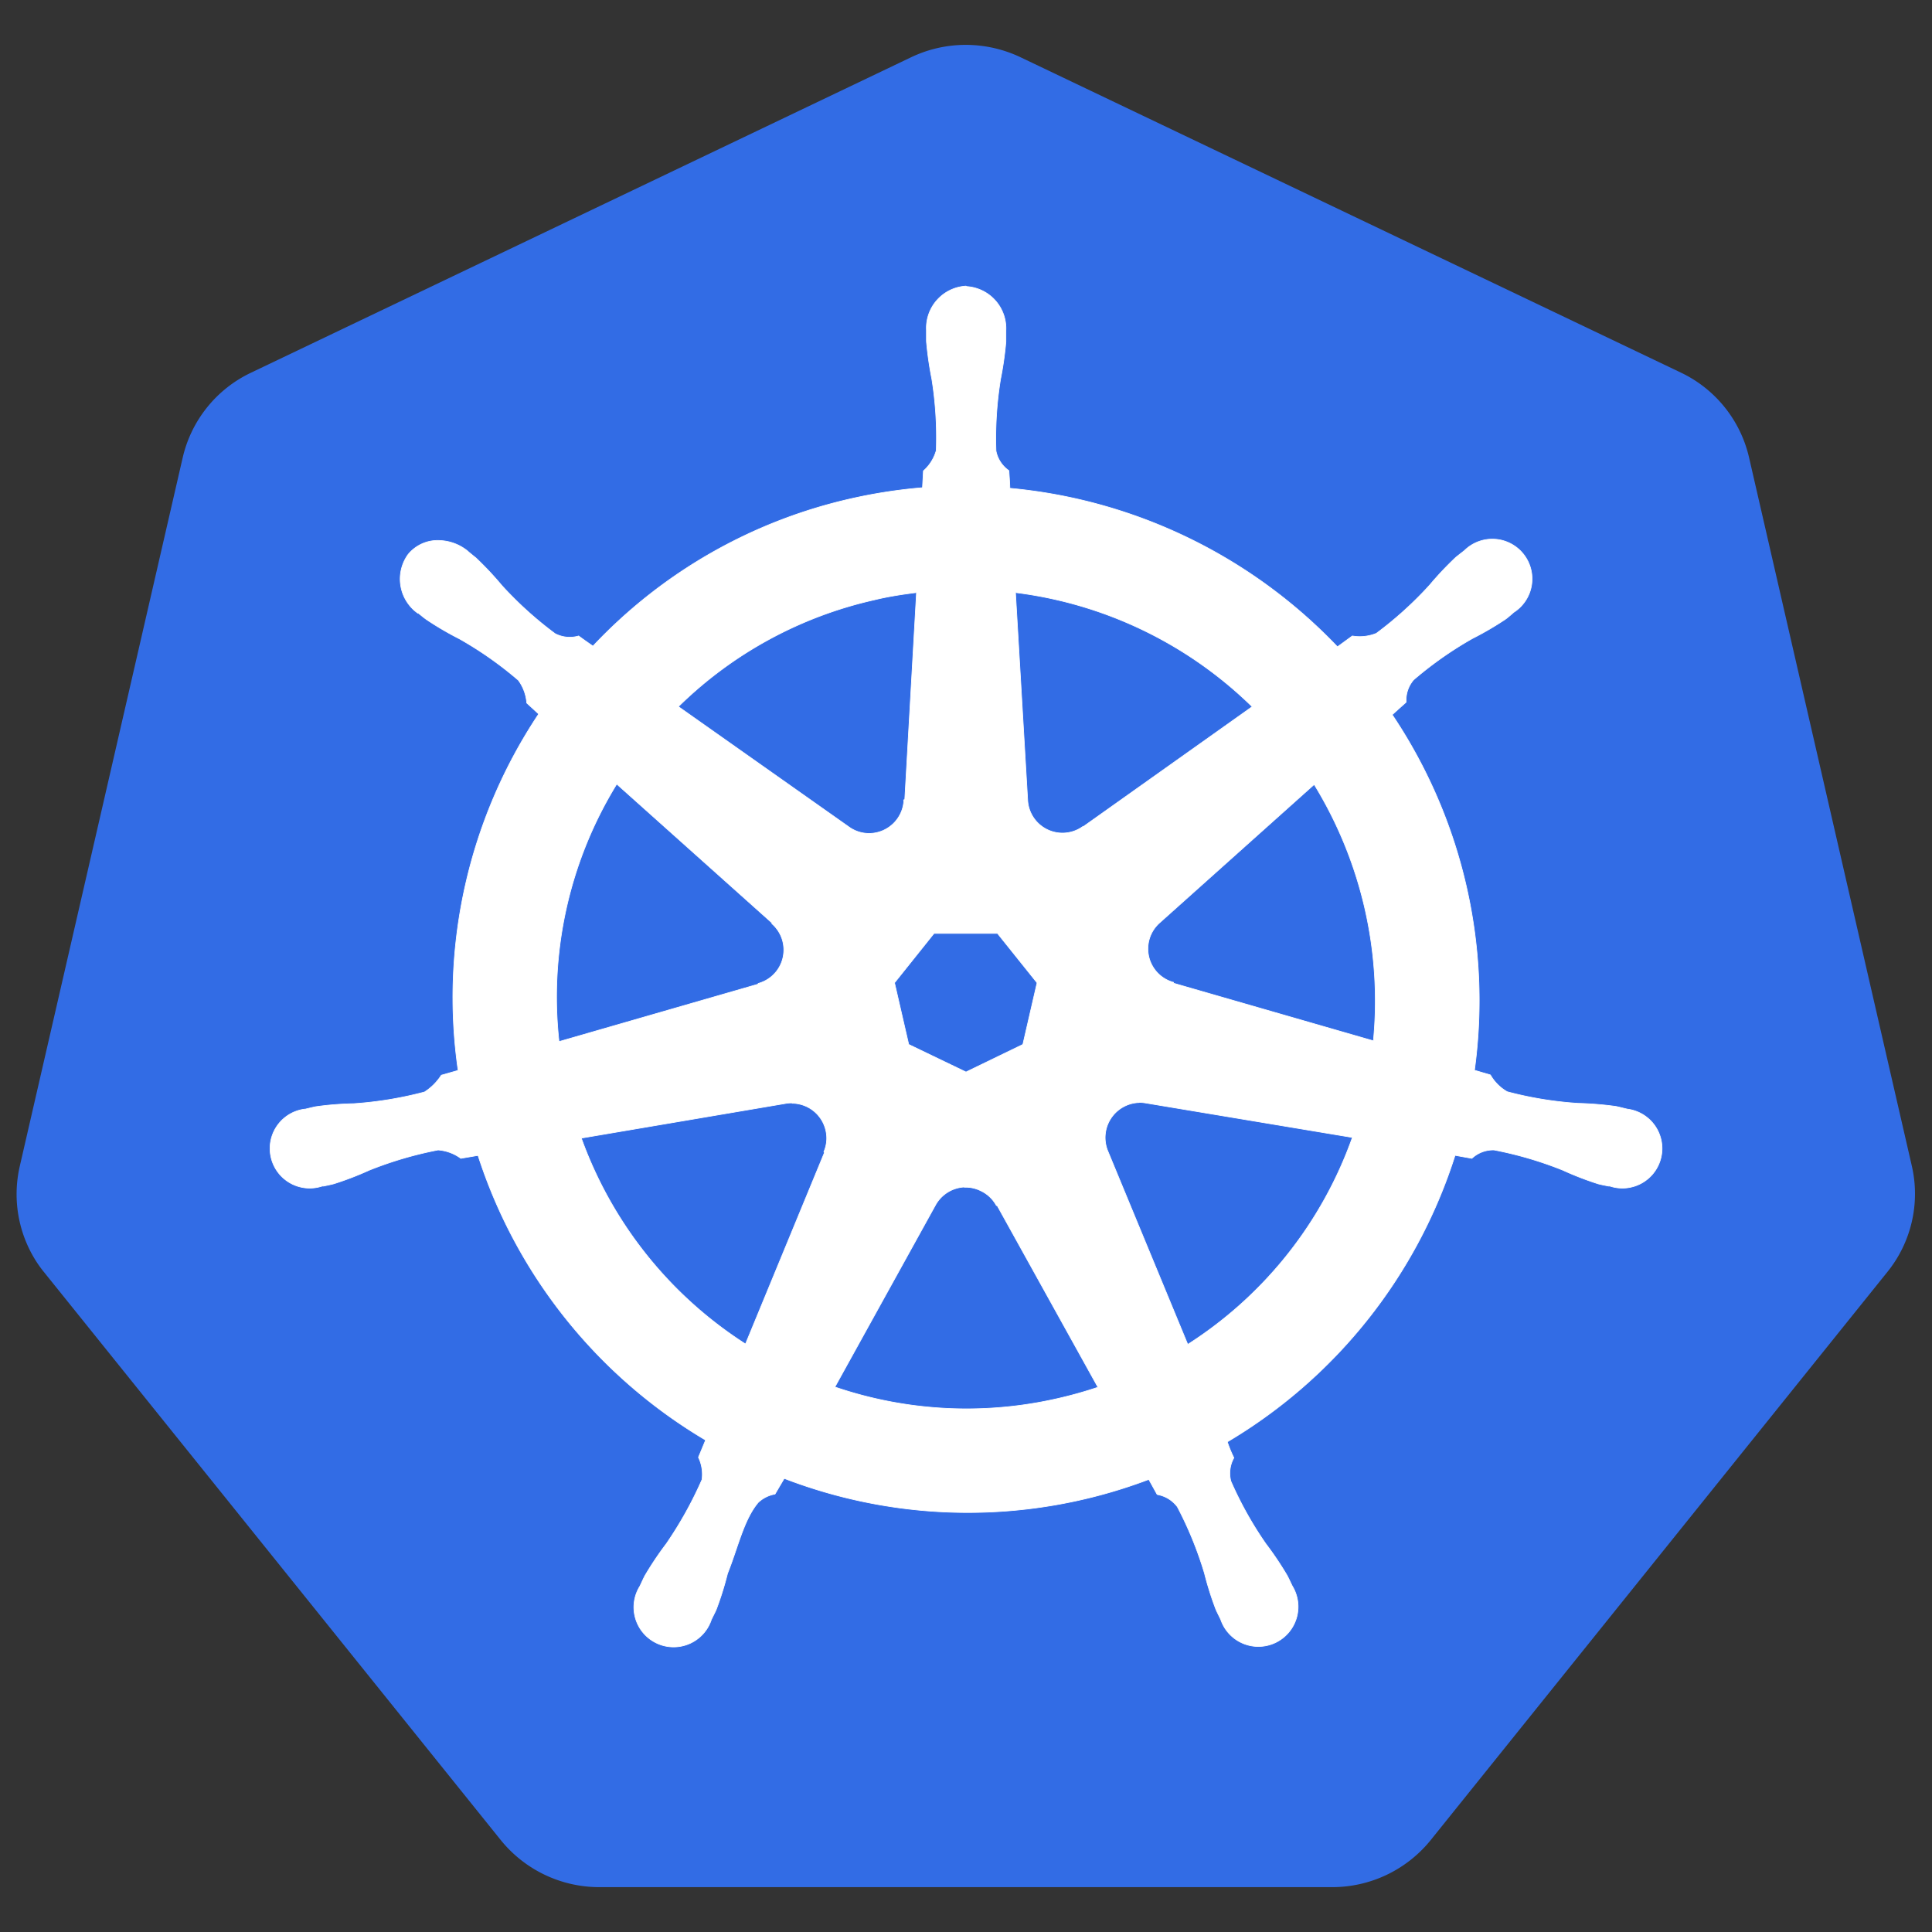
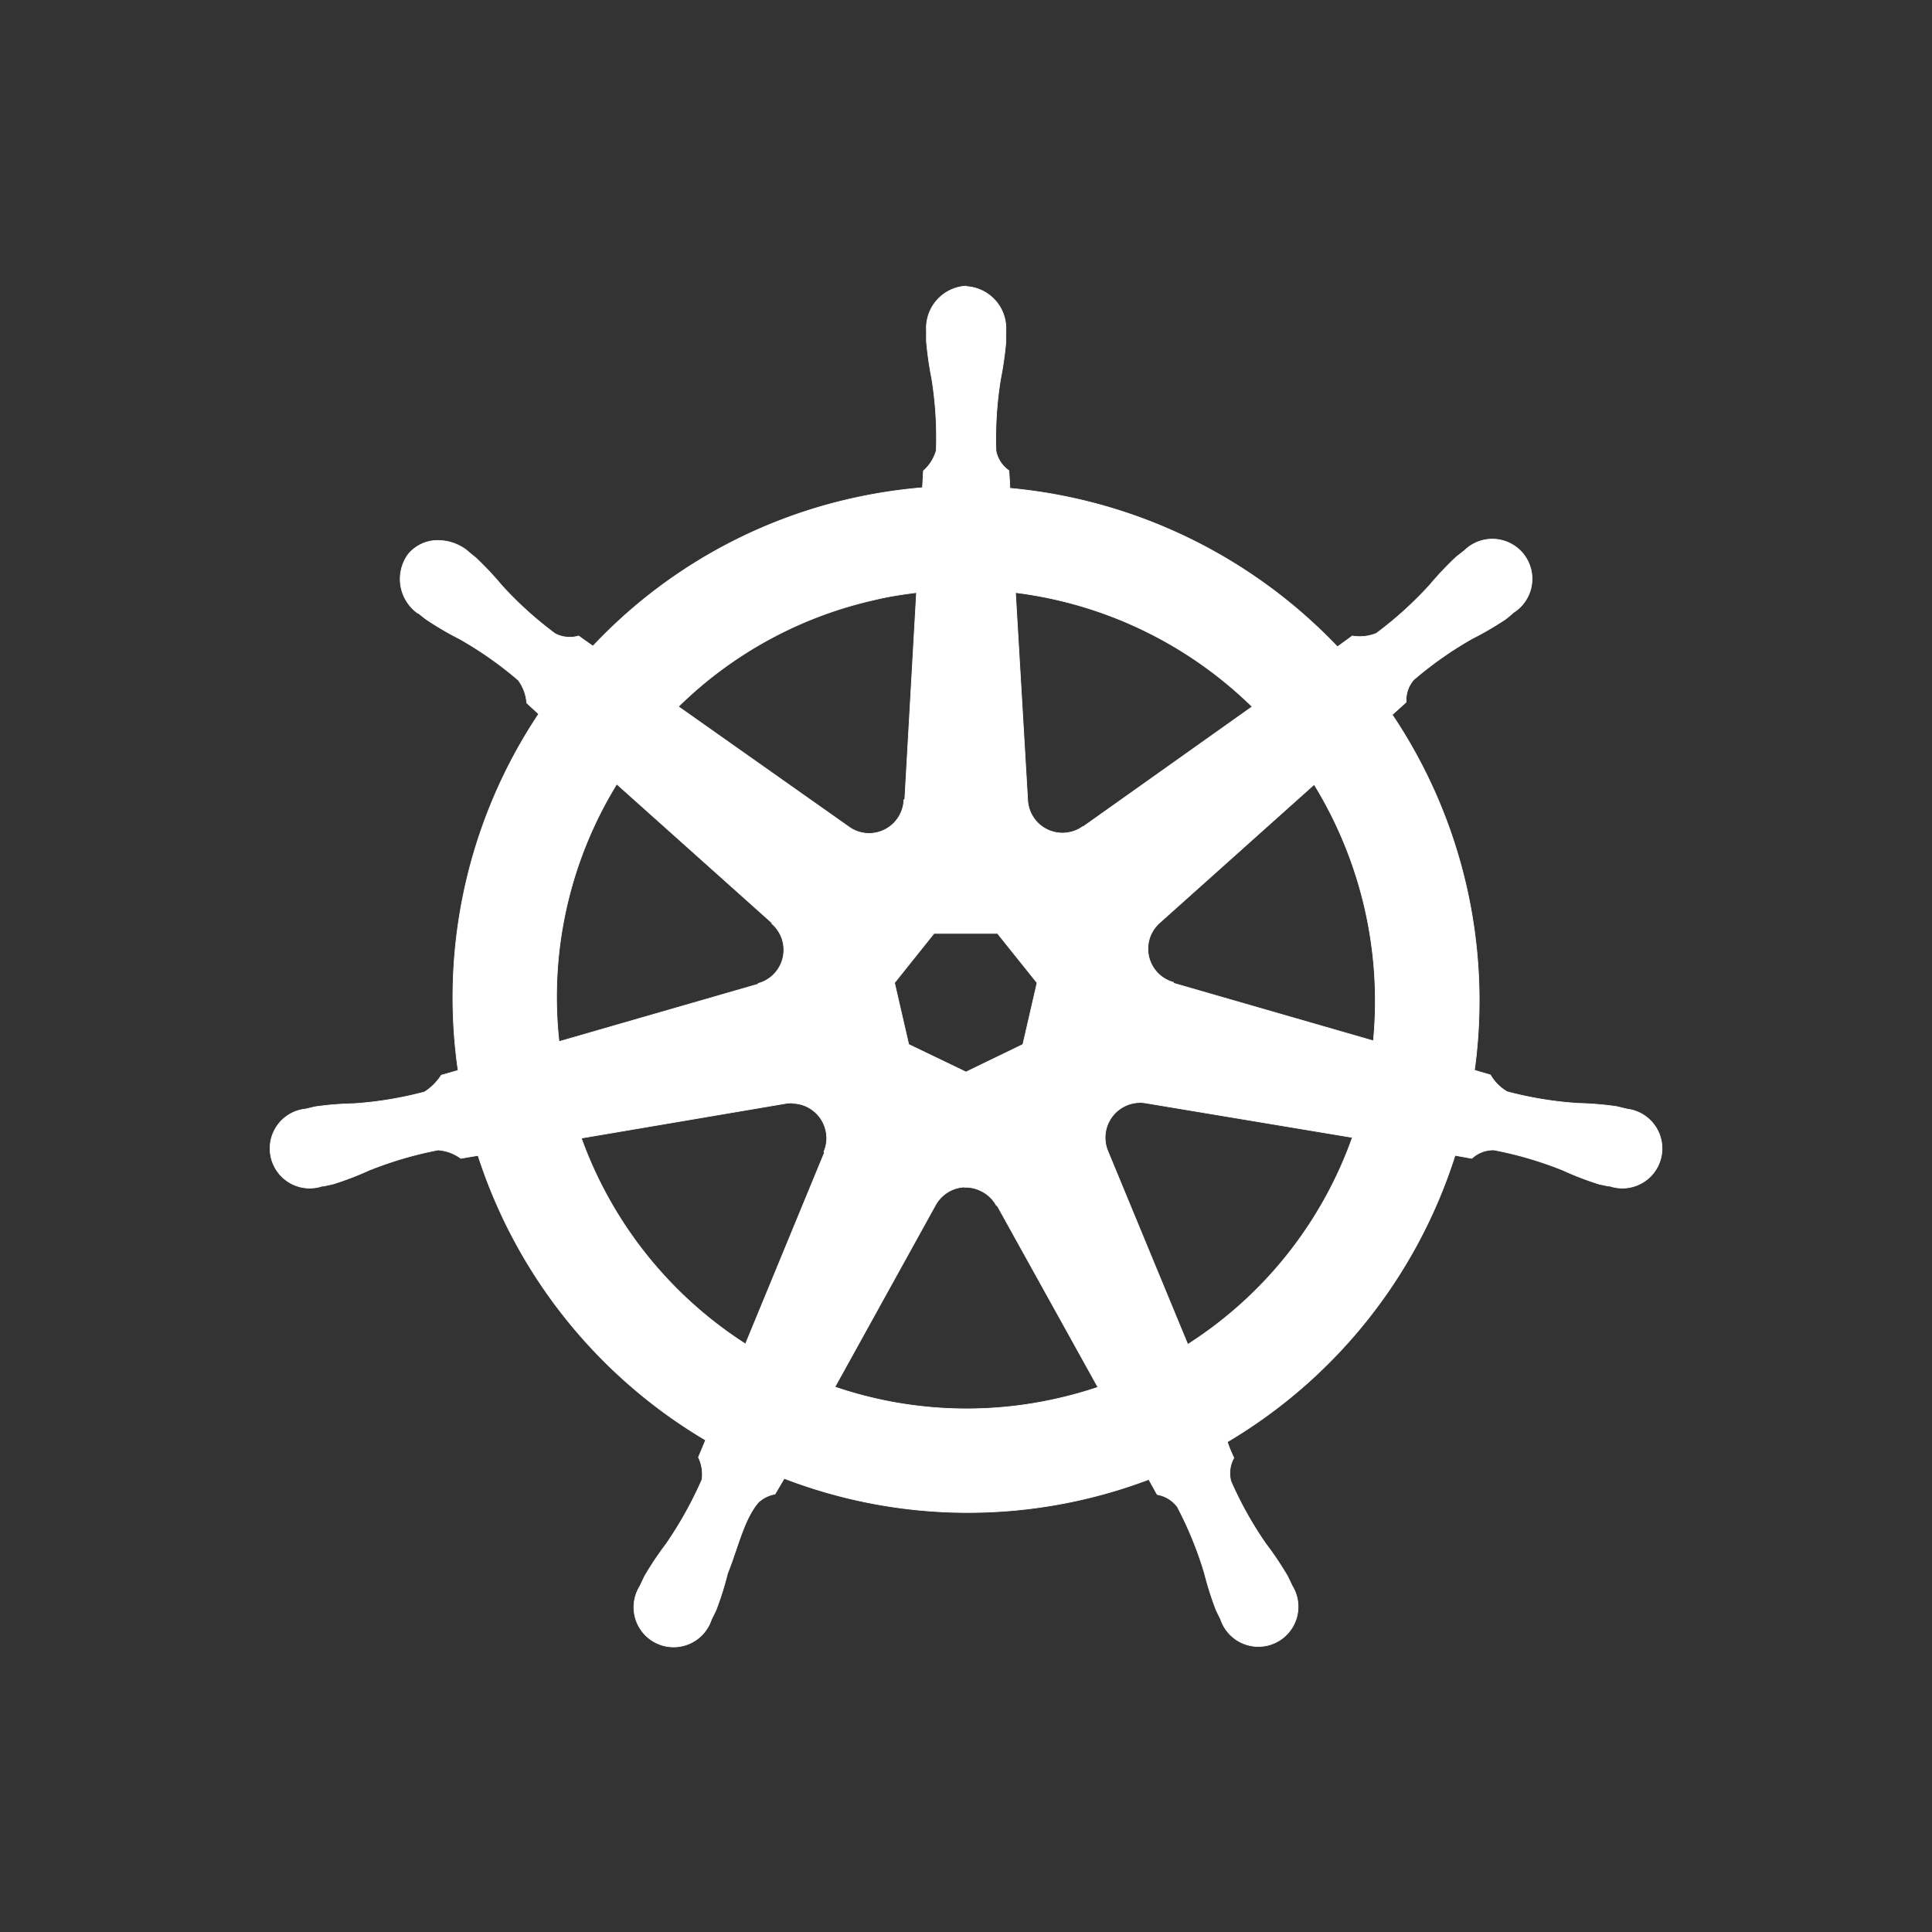
<svg xmlns="http://www.w3.org/2000/svg" viewBox="0 0 230 230">
  <rect x="0" y="0" width="230" height="230" fill="#333333" stroke="none" />
  <defs>
    <style>.cls-1{fill:#326ce5;}.cls-2{fill:#fff;stroke:#fff;stroke-width:0.08px;}</style>
  </defs>
  <g id="Layer_1" data-name="Layer 1">
    <g id="layer1">
      <g id="g3052">
-         <path id="path3055" class="cls-1" d="M114.22,5.36a15.12,15.12,0,0,0-5.76,1.46L29.88,44.37a14.9,14.9,0,0,0-8.13,10.11L2.36,138.81a14.86,14.86,0,0,0,2,11.43,14.22,14.22,0,0,0,.86,1.18l54.39,67.63a15.08,15.08,0,0,0,11.74,5.61l87.23,0a15.07,15.07,0,0,0,11.74-5.6l54.37-67.64a14.8,14.8,0,0,0,2.91-12.61L208.22,54.46a14.9,14.9,0,0,0-8.13-10.11L121.5,6.82A15.22,15.22,0,0,0,114.22,5.36Z" />
        <path id="path3059" class="cls-2" d="M115,34.06a5,5,0,0,0-4.71,5.23s0,.09,0,.13c0,.39,0,.86,0,1.21a41.09,41.09,0,0,0,.64,4.47,44,44,0,0,1,.53,8.53,5.1,5.1,0,0,1-1.53,2.43l-.11,2a61.38,61.38,0,0,0-8.5,1.31A60.42,60.42,0,0,0,70.59,76.92c-.52-.36-1.43-1-1.7-1.21a3.77,3.77,0,0,1-2.8-.27,44.16,44.16,0,0,1-6.34-5.73,39.23,39.23,0,0,0-3.09-3.29c-.29-.24-.73-.58-1-.83a5.59,5.59,0,0,0-3.27-1.24A4.54,4.54,0,0,0,48.59,66,5,5,0,0,0,49.74,73a.18.18,0,0,1,.07,0c.31.25.69.57,1,.78a37.55,37.55,0,0,0,3.9,2.28,44,44,0,0,1,7,4.92,5.28,5.28,0,0,1,1,2.71L64.13,85a60.83,60.83,0,0,0-9.59,42.43l-2,.57a6.67,6.67,0,0,1-2,2,44.58,44.58,0,0,1-8.43,1.39,37.63,37.63,0,0,0-4.52.36c-.36.07-.86.2-1.25.29h0l-.07,0a4.72,4.72,0,1,0,2.09,9.16h.07l.09,0c.39-.08.87-.18,1.21-.27a37.38,37.38,0,0,0,4.22-1.62,45.14,45.14,0,0,1,8.2-2.41,5.22,5.22,0,0,1,2.71,1l2.05-.35A61.22,61.22,0,0,0,84,171.44l-.85,2.05a4.65,4.65,0,0,1,.42,2.66,46.21,46.21,0,0,1-4.26,7.65,39.05,39.05,0,0,0-2.52,3.76c-.19.35-.43.9-.61,1.27a4.73,4.73,0,1,0,8.5,4h0c.17-.37.43-.85.58-1.2a38,38,0,0,0,1.35-4.31c1.25-3.12,1.93-6.4,3.65-8.45a3.86,3.86,0,0,1,2-1L93.36,176a60.87,60.87,0,0,0,43.4.12c.3.53.86,1.55,1,1.8a3.78,3.78,0,0,1,2.4,1.46,44.15,44.15,0,0,1,3.23,7.91,38.13,38.13,0,0,0,1.36,4.31c.15.35.41.84.58,1.21a4.73,4.73,0,1,0,8.51-4c-.18-.37-.43-.92-.62-1.27a38.88,38.88,0,0,0-2.52-3.75,43.8,43.8,0,0,1-4.17-7.46,3.75,3.75,0,0,1,.36-2.78,14.45,14.45,0,0,1-.78-1.9,61.15,61.15,0,0,0,27.11-34.11l2,.36a3.72,3.72,0,0,1,2.64-1,44.36,44.36,0,0,1,8.2,2.41,37.4,37.4,0,0,0,4.22,1.63c.34.09.82.18,1.21.26l.09,0h.07a4.72,4.72,0,1,0,2.09-9.16c-.4-.09-1-.25-1.36-.32a39.88,39.88,0,0,0-4.51-.37,43.83,43.83,0,0,1-8.44-1.38,5.38,5.38,0,0,1-2-2l-1.9-.56a61.07,61.07,0,0,0-9.79-42.32c.48-.45,1.4-1.26,1.66-1.5a3.69,3.69,0,0,1,.89-2.66,44,44,0,0,1,7-4.92,37.67,37.67,0,0,0,3.91-2.28c.31-.22.72-.58,1-.83a4.73,4.73,0,1,0-5.86-7.36c-.32.25-.76.59-1.05.83a39.39,39.39,0,0,0-3.1,3.29,44.28,44.28,0,0,1-6.34,5.74,5.23,5.23,0,0,1-2.86.31L159.22,77a61.64,61.64,0,0,0-39-18.87c0-.62-.1-1.76-.11-2.1a3.72,3.72,0,0,1-1.54-2.35,44.05,44.05,0,0,1,.54-8.53,41.09,41.09,0,0,0,.64-4.47c0-.38,0-.93,0-1.34a5,5,0,0,0-4.7-5.23Zm-5.89,36.48-1.4,24.68-.1,0a4.16,4.16,0,0,1-4.14,4,4.1,4.1,0,0,1-2.44-.8l0,0L80.76,84.12a48.44,48.44,0,0,1,23.33-12.71C105.77,71,107.44,70.75,109.11,70.54Zm11.78,0a48.92,48.92,0,0,1,28.18,13.59L129,98.38l-.07,0a4.15,4.15,0,0,1-6.59-3.16h0ZM73.42,93.34l18.47,16.52,0,.1a4.14,4.14,0,0,1-1.63,7.12l0,.08L66.55,124A48.41,48.41,0,0,1,73.42,93.34Zm83,0a49.28,49.28,0,0,1,7.08,30.57l-23.79-6.86,0-.1a4.14,4.14,0,0,1-1.63-7.12v0l18.37-16.44Zm-45.23,17.78h7.56l4.71,5.88-1.69,7.34L115,127.62l-6.82-3.28L106.49,117Zm24.26,20.12a5,5,0,0,1,.95.07l0,0L161,135.41a48.51,48.51,0,0,1-19.6,24.64l-9.51-23,0,0a4.18,4.18,0,0,1,3.6-5.79Zm-41.14.1a4.15,4.15,0,0,1,4,3.23,4,4,0,0,1-.23,2.55l.07.09L88.75,160A48.73,48.73,0,0,1,69.2,135.49l24.28-4.12,0,0a4.51,4.51,0,0,1,.81-.07Zm20.51,10a4,4,0,0,1,1.94.42,4.08,4.08,0,0,1,1.86,1.76h.09l12,21.63a49.51,49.51,0,0,1-4.78,1.34,48.57,48.57,0,0,1-26.54-1.37l11.94-21.59h0A4.17,4.17,0,0,1,114.84,141.31Z" />
      </g>
    </g>
  </g>
</svg>